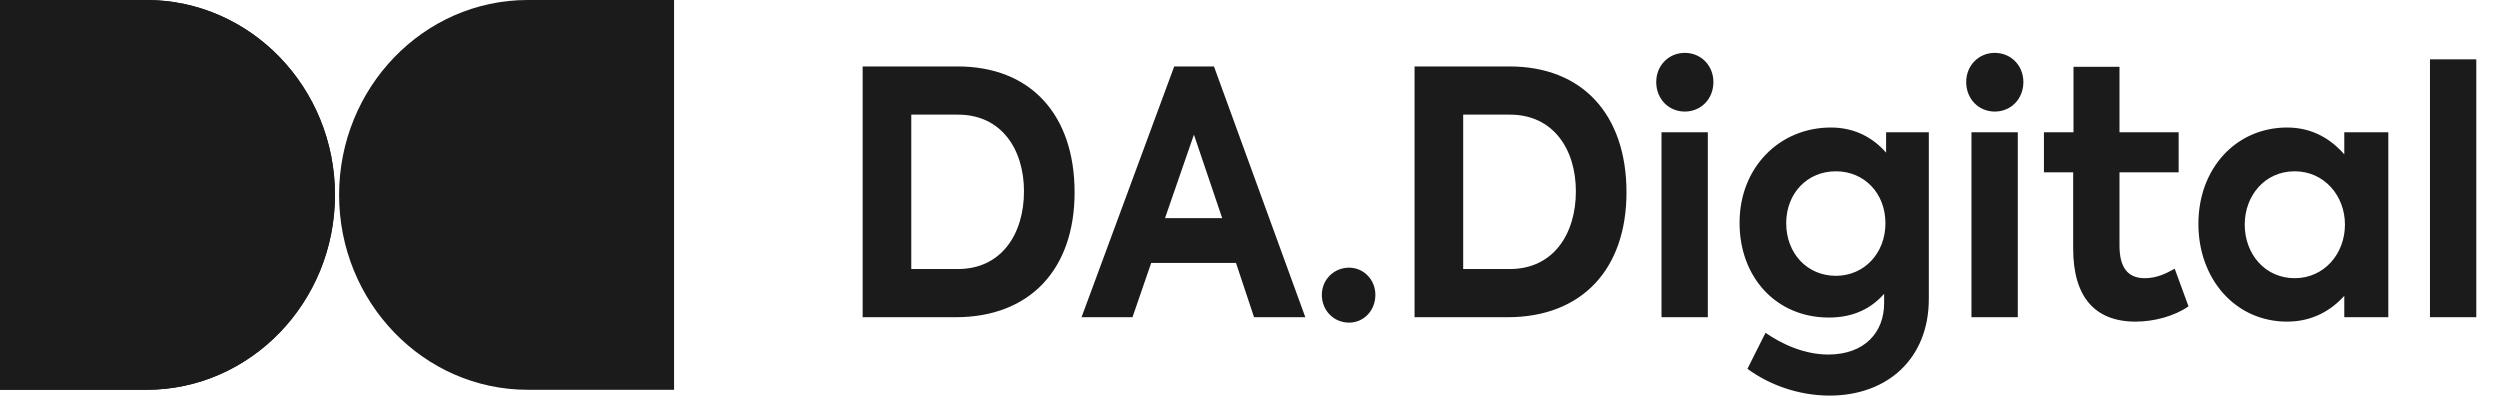
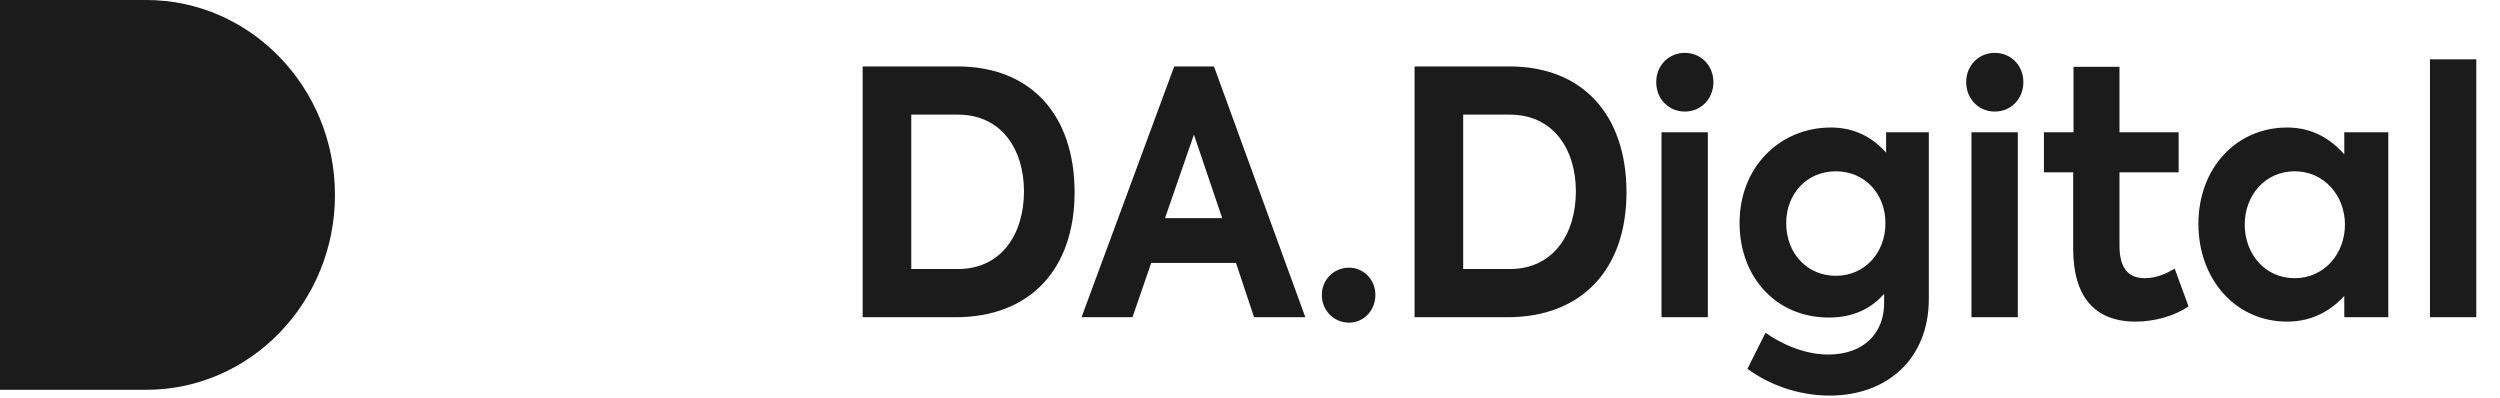
<svg xmlns="http://www.w3.org/2000/svg" width="182" height="29" viewBox="0 0 182 29" fill="none">
  <path d="M62.801 23.093H69.571C75.001 23.093 78.23 19.585 78.23 14.002C78.23 8.369 75.048 4.837 69.714 4.837H62.801V23.093ZM66.341 19.585V8.345H69.738C72.919 8.345 74.546 10.889 74.546 13.928C74.546 17.016 72.919 19.585 69.738 19.585H66.341ZM91.295 23.093H95.027L88.377 4.837H85.483L78.737 23.093H82.445L83.808 19.14H89.98L91.295 23.093ZM86.918 9.802L88.975 15.879H84.813L86.918 9.802ZM98.215 23.488C99.267 23.488 100.128 22.623 100.128 21.462C100.128 20.351 99.267 19.486 98.215 19.486C97.115 19.486 96.23 20.351 96.23 21.462C96.23 22.623 97.115 23.488 98.215 23.488ZM102.98 23.093H109.749C115.179 23.093 118.408 19.585 118.408 14.002C118.408 8.369 115.227 4.837 109.892 4.837H102.98V23.093ZM106.52 19.585V8.345H109.916C113.098 8.345 114.724 10.889 114.724 13.928C114.724 17.016 113.098 19.585 109.916 19.585H106.52ZM122.655 8.122C123.827 8.122 124.736 7.208 124.736 5.973C124.736 4.763 123.827 3.849 122.655 3.849C121.483 3.849 120.574 4.763 120.574 5.973C120.574 7.208 121.483 8.122 122.655 8.122ZM124.33 23.093V9.629H120.957V23.093H124.33ZM137.308 9.629V11.111C136.375 10.049 135.059 9.283 133.289 9.283C129.582 9.283 126.64 12.149 126.64 16.225C126.64 20.178 129.295 23.117 133.146 23.117C134.964 23.117 136.255 22.426 137.164 21.388V22.08C137.164 24.18 135.753 25.81 133.098 25.81C131.352 25.81 129.701 25.044 128.529 24.229L127.214 26.848C128.745 27.984 130.897 28.799 133.194 28.799C137.38 28.799 140.418 26.131 140.418 21.759V9.629H137.308ZM133.648 20.079C131.567 20.079 130.036 18.448 130.036 16.25C130.036 14.076 131.567 12.47 133.648 12.47C135.729 12.47 137.26 14.076 137.26 16.25C137.26 18.424 135.729 20.079 133.648 20.079ZM145.221 8.122C146.393 8.122 147.302 7.208 147.302 5.973C147.302 4.763 146.393 3.849 145.221 3.849C144.049 3.849 143.14 4.763 143.14 5.973C143.14 7.208 144.049 8.122 145.221 8.122ZM146.895 23.093V9.629H143.522V23.093H146.895ZM158.318 19.56C157.672 19.931 156.978 20.252 156.141 20.252C154.874 20.252 154.299 19.437 154.299 17.88V12.544H158.605V9.629H154.299V4.861H150.951V9.629H148.798V12.544H150.927V18.103C150.927 21.586 152.482 23.414 155.472 23.414C156.811 23.414 158.294 23.019 159.323 22.302L158.318 19.56ZM170.664 9.629V11.235C169.683 10.123 168.344 9.283 166.502 9.283C162.794 9.283 160.043 12.248 160.043 16.299C160.043 20.301 162.722 23.414 166.502 23.414C168.344 23.414 169.707 22.599 170.664 21.537V23.093H173.869V9.629H170.664ZM167.052 20.252C164.899 20.252 163.416 18.498 163.416 16.349C163.416 14.249 164.875 12.47 167.052 12.47C169.205 12.47 170.712 14.249 170.712 16.349C170.712 18.473 169.205 20.252 167.052 20.252ZM180.274 23.093V4.318H176.902V23.093H180.274Z" fill="#1B1B1B" />
  <path d="M24.386 14.188C24.386 21.992 18.246 28.377 10.647 28.377H10.604H0V0H10.604H10.647C18.246 0 24.386 6.385 24.386 14.188Z" fill="#1B1B1B" />
-   <path d="M24.686 14.188C24.686 21.992 30.825 28.377 38.424 28.377H38.467H49.072V0H38.467H38.424C30.825 0 24.686 6.385 24.686 14.188Z" fill="#1B1B1B" />
-   <path d="M24.386 14.188C24.386 21.992 18.246 28.377 10.647 28.377H10.604H0V0H10.604H10.647C18.246 0 24.386 6.385 24.386 14.188Z" fill="#1B1B1B" />
</svg>